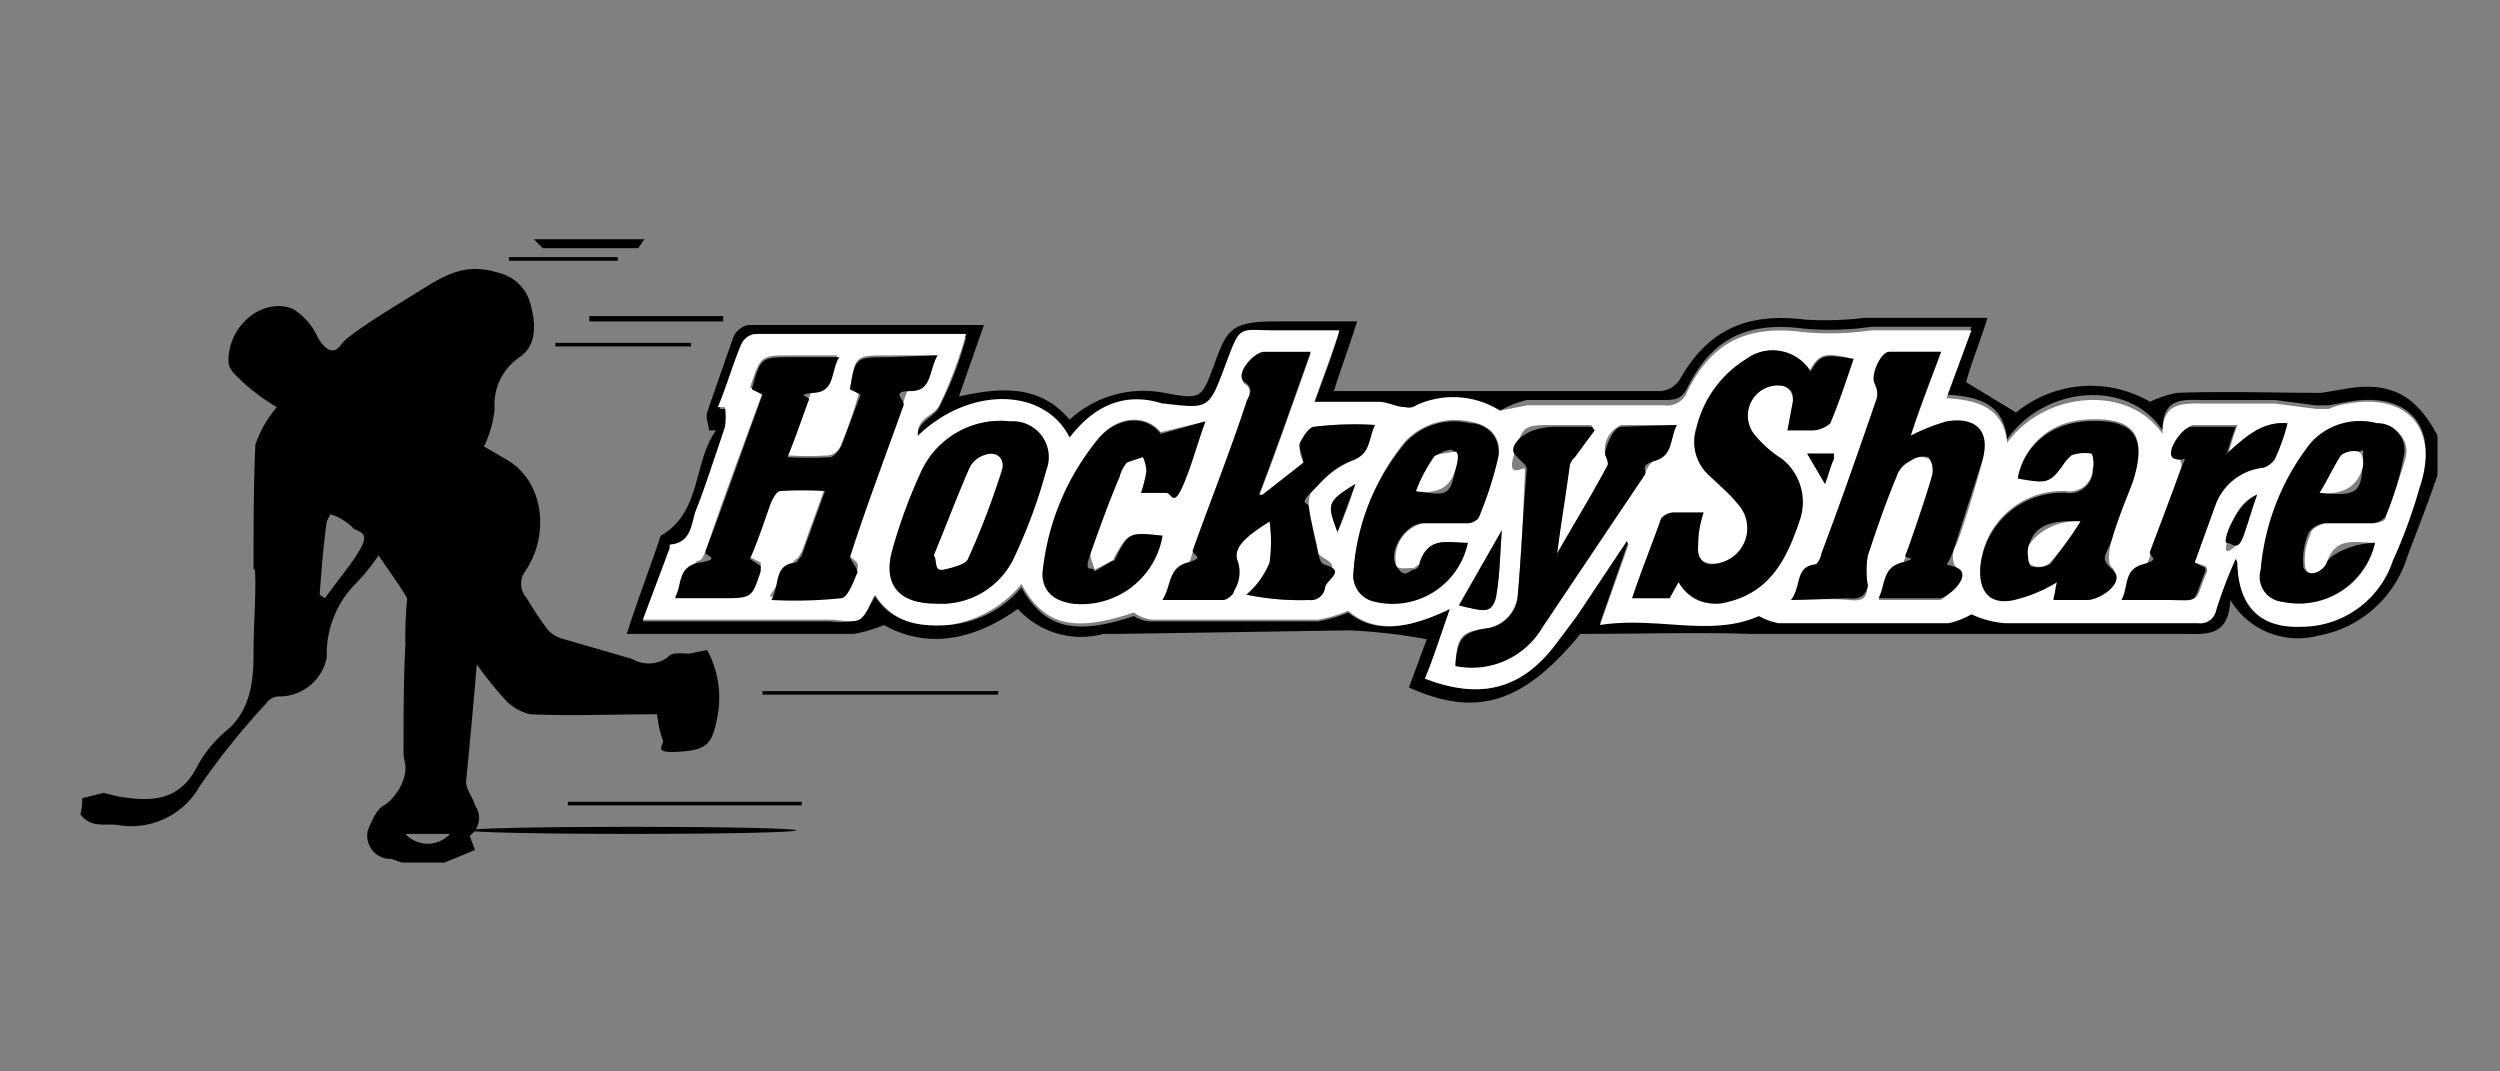
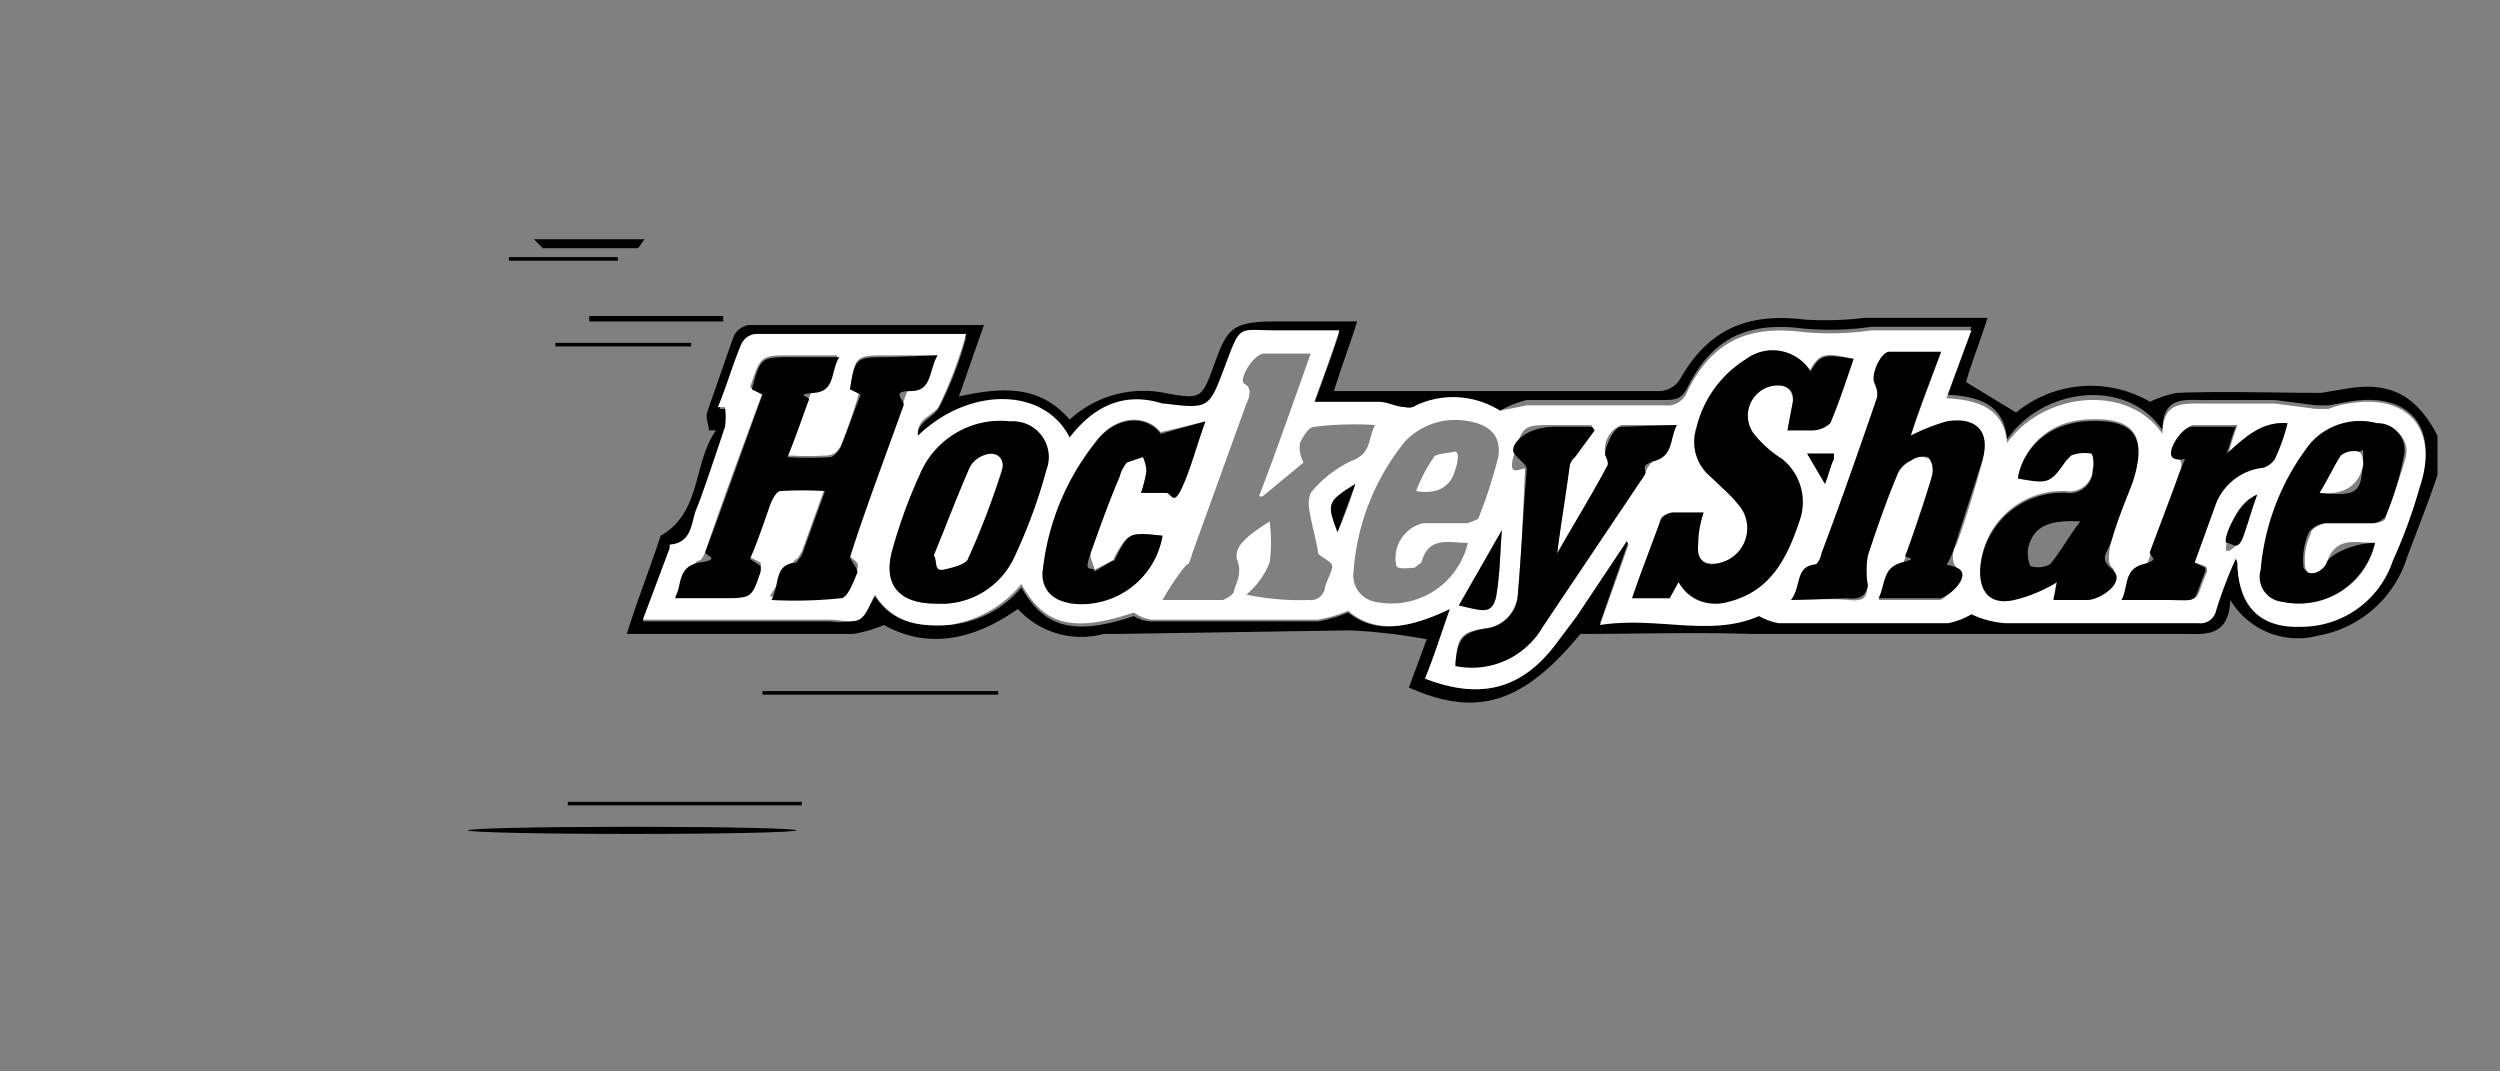
<svg xmlns="http://www.w3.org/2000/svg" viewBox="0 0 140 60">
  <rect x="0" y="0" width="140" height="60" fill="#808080" stroke="none" />
  <g>
    <rect width="140" height="60" style="fill: none" />
    <g>
-       <path d="M4.6,44.7l1.2-.3.8.2c1.8.3,3.4.3,4.4-1.6a6.8,6.8,0,0,1,1.7-2.1c1.3-1.1,1.5-2.7,1.5-4.3s.1-2.6.1-3.9-.1-.6-.1-.9c0-2.3,0-4.6.1-6.9a6.6,6.6,0,0,1,1.2-2.1,11.5,11.5,0,0,1-1.9-1.4c-.3-.3-.8-.7-.8-1.1-.1-2,1.9-3.7,3.6-3a3.6,3.6,0,0,1,1.4,1.6c.4.7.9,1,1.3.4s3.1-2.2,4.7-3.2,2.6-1.3,4.2-.8A2.4,2.4,0,0,1,29.7,17c.3,1.1.4,2.3-.6,3a3.2,3.2,0,0,0-1.4,2.9,6.1,6.1,0,0,1-.6,2.1l1.2.7c2.2,1.2,2.5,4.3,1.1,6.3a1.2,1.2,0,0,0,.1,1.5,18.8,18.8,0,0,0,1.2,1.8,1.9,1.9,0,0,0,.9.5l3.8,1.1a1.8,1.8,0,0,0,2-.1c.2-.3.8-.2,1.2-.2l1-.2a5.6,5.6,0,0,1,.6,3.6c-.3,1.7-.6,2-2.2,2.1s-.7-.4-.9-.7a5.8,5.8,0,0,1-.3-1.4c-2.4,0-4.8.1-7.1,0a2.8,2.8,0,0,1-1.3-.7,19.3,19.3,0,0,1-1.7-2.1c-.2,2.4-.4,4.5-.6,6.6,0,.4.4.9.5,1.3a1.2,1.2,0,0,1-.3,1.7l.3.8-1.7.7H22.5l-.6-.2a1.3,1.3,0,0,1-1.3-1.6c.2-.5.5-1.2.9-1.4s1.3-1.2,1.2-2.3a2.8,2.8,0,0,1-.1-.9c0-1.9,0-3.9.1-5.8a24.4,24.4,0,0,1,.1-2.6c-.4-.7-1-1.5-1.6-2.4a11.2,11.2,0,0,1-1.3,1.6,5.6,5.6,0,0,0-1.6,4.1A2.7,2.7,0,0,1,15.7,39a.9.9,0,0,0-.8.4A41.4,41.4,0,0,0,11.2,44a4.4,4.4,0,0,1-4.6,2.2c-.7-.1-1.5.2-2.1-.6A2.8,2.8,0,0,0,4.6,44.7ZM17.9,33.3l.3.2c.7-1,1.5-1.9,2-2.8s-.1-.9-.4-1.1a2.9,2.9,0,0,0-1.3-.8l-.2.4C18.1,30.6,18,32,17.9,33.3Zm4.8,13.4a1.7,1.7,0,0,0,2.5,0Z" />
      <path d="M136.5,26.6c-.5,1.5-1.1,3-1.7,4.6a6.4,6.4,0,0,1-5,4.4,4.4,4.4,0,0,1-4.9-2c-.1,2.1-1.4,1.9-2.6,1.9H98c-3.1-.1-6.3,0-9.5,0-3.2,3.9-5.8,4.7-9.6,3l1-2.7a31.5,31.5,0,0,0-4.3-.5l-13,.2h-.8A4.8,4.8,0,0,1,57,34.1c-2.4,1.7-5,2.3-7.5.9a7.7,7.7,0,0,1-1.7.5H35.1c.6-1.9,1.3-3.7,1.9-5.5,2.3-1.3,1.8-4.1,3.1-5.9h-.4c0-.3-.2-.7-.1-1s1-2.9,1.5-4.3a1.2,1.2,0,0,1,.8-.6H55.1l-1.4,4c2.3-.5,4.5-.7,6.2,1.3a6.1,6.1,0,0,1,5.3-1.5c2.1.4,2.1.3,2.8-1.6s.9-2.4,3.4-2.4H76c-.4,1.3-.9,2.6-1.3,3.9H92.8a1.4,1.4,0,0,0,1.3-.7c1.6-2.8,3.8-3.7,7-3.3a18.2,18.2,0,0,0,3.3-.1h6.9c-.4,1.3-.9,2.5-1.2,3.6l2.8,1.7a6.6,6.6,0,0,1,7.5-.6,6.5,6.5,0,0,1,1.5-.5c2.7-.1,5.4,0,8.1,0l1.2-.2c2.6-.5,4.1.3,5.3,2.6ZM91.1,30.3h.1l-1.6,4.6c3.2-.6,6.2.6,8.9-.6a3.7,3.7,0,0,0,1.1.4h9.5a3.8,3.8,0,0,0,1.3-.4,5.3,5.3,0,0,0,1.9.5h10.8a.9.9,0,0,0,1-.7c.3-1,.7-2,1.1-3a.9.9,0,0,1,.1.5c.1,2.3,1.3,3.5,3.6,3.4a5.6,5.6,0,0,0,5.1-3.7,29.9,29.9,0,0,0,1.5-4.2c1.1-3.2-.6-5.2-4-4.6l-1.1.2h-.7l-2.3-.3h-4c-1.1,0-2.3-.2-2.3,1.7-1.9-2.9-6.6-2.5-8.7.5-.2-2-1.6-2.4-3.4-2.5l1.4-3.8h-5.6a16.3,16.3,0,0,1-3.8.1c-3.1-.4-5.1.5-6.5,3.3-.3.6-.6.7-1.3.7H85.5A5.6,5.6,0,0,0,84,23a5.2,5.2,0,0,0-4.7-.2l-.6.2-1.5-.4H73.6c.5-1.4,1-2.7,1.4-4H71.5c-2.2,0-2.2,0-2.9,2.1s-.9,2.3-3.4,2.1h-.1a4.3,4.3,0,0,0-5.2,1.9c-1.4-2.9-5.6-3-8.5-.2-.1-.9.9-1.1,1.2-1.7a19.8,19.8,0,0,0,1.5-3.9c-4,0-7.8-.1-11.7,0a1,1,0,0,0-.8.6c-.5,1.1-.9,2.3-1.3,3.4h.4a3.4,3.4,0,0,1,0,1c-.5,1.6-1,3.1-1.6,4.6s-.2,1.9-1.5,2a1,1,0,0,0-.1.3l-1.5,4H46.5a4.2,4.2,0,0,0,1.6-.1c.4-.2.6-.8.9-1.3,1,1.5,2.5,1.7,4.1,1.6a5.9,5.9,0,0,0,4.1-2.1c1.3,2.3,3,2.7,6.3,1.6a1.9,1.9,0,0,0,1,.3h9.3a7.7,7.7,0,0,0,1.7-.5c1.6,1.3,3.6.8,5.7-.2-.5,1.4-.9,2.7-1.4,3.9,3.1,1.2,5.4.6,7.3-1.9l1.2-1.6Z" />
      <path d="M36.1,13.4c-.2.2-.3.5-.4.5H30.4l-.5-.5Z" />
      <path d="M42.7,38.7H55.9v.2H42.7Z" />
      <path d="M31.8,44.9H44.9v.2H31.8Z" />
      <ellipse cx="35.4" cy="46.5" rx="9.2" ry="0.2" />
      <path d="M40.5,18H33v-.3h7.5Z" />
      <path d="M38.7,19.4H31.1v-.2h7.6Z" />
      <path d="M34.6,14.6H28.5v-.2h6.1Z" />
      <path d="M91.1,30.3l-2.8,4.2-1.2,1.6c-1.9,2.5-4.2,3.1-7.3,1.9.5-1.2.9-2.5,1.4-3.9-2.1,1-4.1,1.5-5.7.1a7.7,7.7,0,0,1-1.7.5H64.5a2.1,2.1,0,0,1-1-.4c-3.3,1.1-5,.8-6.3-1.6A6.4,6.4,0,0,1,53.1,35c-1.6.1-3.1-.1-4.1-1.7-.3.5-.5,1.2-.9,1.4s-1.1,0-1.6,0H36l1.5-4v-.2c1.3-.1,1.2-1.3,1.5-2s1.1-3.1,1.6-4.6a4,4,0,0,0,0-1.1h-.4c.5-1.2.8-2.3,1.3-3.5a1,1,0,0,1,.8-.6H54.1a23.7,23.7,0,0,1-1.5,4c-.3.6-1.3.7-1.2,1.7,2.9-2.8,7.1-2.7,8.5.1,1.3-1.7,3-2.6,5.2-1.9h.1c2.5.3,2.5.3,3.4-2.1s.7-2,2.9-2H75c-.4,1.3-.9,2.6-1.4,4h3.6c.5,0,1,.3,1.5.3a.7.7,0,0,0,.6-.1A4.9,4.9,0,0,1,84,23l1.5-.3h7.7a1.2,1.2,0,0,0,1.3-.8c1.4-2.8,3.4-3.7,6.5-3.3a16.3,16.3,0,0,0,3.8-.1h5.6L109,22.3c1.7.1,3.2.5,3.4,2.5,2.1-2.9,6.8-3.3,8.7-.5,0-1.8,1.1-1.7,2.3-1.7h4l2.3.3h.7a4.5,4.5,0,0,1,1.1-.3c3.4-.6,5.1,1.5,4,4.7a28.6,28.6,0,0,1-1.5,4.1,5.4,5.4,0,0,1-5.1,3.7c-2.3.1-3.5-1.1-3.6-3.4a.6.6,0,0,0-.1-.4,24.9,24.9,0,0,0-1.1,2.9.9.9,0,0,1-1,.7H112.3a5.3,5.3,0,0,1-1.9-.5,4.3,4.3,0,0,1-1.3.5H99.6a3.7,3.7,0,0,1-1.1-.4c-2.7,1.2-5.7,0-8.9.5l1.6-4.5ZM52.5,19.9H49.7c-1.8,0-1.8,0-2.1,1.9l.5.2a24.7,24.7,0,0,1-1,2.9.9.9,0,0,1-.7.6,17.6,17.6,0,0,1-2.3,0c.4-1.2.8-2.2,1.2-3.2s.1-.4.2-.4,1-1.2,1.4-2H44.3c-1.7,0-1.7,0-2.3,1.8l.7.3c-1.1,3-2.2,5.9-3.2,8.9-.1.2-.2.5-.4.5s-.9,1.3-1.3,2h2.5c1.7,0,1.7,0,2.3-1.6v-.3l-.6-.3c.4-1.2.8-2.2,1.2-3.3a1.5,1.5,0,0,1,.5-.6h2.5l-1.3,3.6c-.1.1-.2.4-.3.4s-1,1.3-1.5,2.1a24.7,24.7,0,0,0,3.9-.1c.4,0,.8-.9,1-1.4s-.3-.5-.5-.9c1-2.8,2-5.6,3.1-8.5.1-.3.2-.7.4-.7S52,20.8,52.5,19.9Zm47.6,4.2h1.4a1.4,1.4,0,0,0,1-.5c.5-1.1.8-2.3,1.3-3.5-1.7-.4-1.9-.3-2.5.7a2.4,2.4,0,0,0-3.5-.7A6.3,6.3,0,0,0,95,23.9a2.6,2.6,0,0,0,.8,2.8,10.6,10.6,0,0,1,1.5,1.5,2,2,0,0,1-.9,3.3c-.9.2-1.4-.1-1.4-1.1a13.6,13.6,0,0,1,.4-1.7H93.7c-.3,0-.7.2-.7.4s-1.1,2.9-1.6,4.4h2.1a9.3,9.3,0,0,1,.5-1,2,2,0,0,0,2.7,1.1c2.5-.5,3.4-2.4,4-4.6a2.8,2.8,0,0,0-1-3.3,8.6,8.6,0,0,1-1.4-1.3,1.7,1.7,0,0,1,1-2.8c.7-.1,1.1.2,1.1.9Zm-35,9.5h3.4c.2-.1.6-.3.6-.5s.5-.9.2-1.7.7-1.5,1.8-2.2a8.8,8.8,0,0,1,0,2.3,4.6,4.6,0,0,1-1.3,1.8,14.6,14.6,0,0,0,3.5.3.8.8,0,0,0,.9-.7c.1-.4.3-.7.4-1.1s-.8-.6-.8-.9-.4-1.7-.5-2.5a1.7,1.7,0,0,1,.1-.8,6.6,6.6,0,0,1,2.3-1.8c1.1-.4.9-1.2,1.3-2a18.7,18.7,0,0,0-3.4.1c-.3,0-.6.5-.8.9a1.7,1.7,0,0,0,.2,1.1l-2.3,1.9h-.2c1-2.6,1.9-5.2,2.9-8H70.8c-.6,0-1.5,1.5-1.1,1.7s.3.7.1,1.1l-3,8.3c-.1.3-.2.7-.3.7S65.6,32.7,65.1,33.6Zm35.2,0c1.3,0,2.2-.1,3.2,0s1-.2,1.1-.8a4.8,4.8,0,0,1,0-1.7c.5-1.5,1-2.9,1.6-4.4a1.7,1.7,0,0,1,.8-.9.9.9,0,0,1,1-.1c.2.1.3.7.2,1s-1,3-1.5,4.5-.1.3-.2.3-.9,1.3-1.3,2.1h3.4c.5,0,1.3-1.6,1-1.8s-.3-.9-.1-1.2,1.1-3.2,1.5-4.7-.3-2.5-2-2.2a8,8,0,0,0-2,.7c.5-1.5,1.1-3,1.7-4.7h-2.9a1.8,1.8,0,0,0-.8,1.9,1.1,1.1,0,0,1,.1.8c-1,2.8-2,5.7-3.1,8.6,0,.2-.2.6-.3.6S100.9,32.8,100.3,33.6Zm-6.4-9.8H90.8a1.5,1.5,0,0,0-.9,1.7c.1.2.2.5.1.6-.9,1.7-1.9,3.3-2.8,4.9.2-1.6.4-3.3.7-4.9a.8.8,0,0,1,.2-.5l1.2-1.5-.2-.3h-2c-1.8,0-1.8,0-2.3,1.6s.6.6.6.9c-.1,2.3-.2,4.7-.4,7a2.1,2.1,0,0,1-1.9,1.9c-1.3.2-1.5.5-1.6,2a4.2,4.2,0,0,0,4.8-2.1l5.8-8.5a1.6,1.6,0,0,1,.5-.8C93.7,25.5,93.5,24.6,93.9,23.8ZM115,33.5h1.9c.7,0,1.8-1.4,1.4-1.7s-.1-1.3,0-1.8.7-2,1.1-3c.9-2.7.1-3.7-2.7-3.5a5,5,0,0,0-1.3.3,4,4,0,0,0-2.4,2.9c1.7.3,1.8.2,2.7-1l.3-.3a2.2,2.2,0,0,1,1.1-.1c.1,0,.2.6.1.9a1.3,1.3,0,0,1-1.5,1.3,4.6,4.6,0,0,0-4.8,4.2c-.1,1.4.6,2.1,2,1.8a22.9,22.9,0,0,0,2.3-1C115.1,32.9,115.1,33.2,115,33.5Zm-62.6.3a4.5,4.5,0,0,0,4.4-2.6,40.9,40.9,0,0,0,1.8-4.9,2,2,0,0,0-2-2.7,4.9,4.9,0,0,0-5.1,3A28.6,28.6,0,0,0,50,30.7C49.4,32.7,50.3,33.8,52.4,33.8Zm29.8-3.4c-1.1,0-2.2-.4-2.6,1.1l-.4.3c-.3,0-.9.1-1-.1a2,2,0,0,1,1.5-2.4h2.5c.2-.1.6-.2.6-.3a26.7,26.7,0,0,0,1.1-3.4c.2-1.2-.5-1.8-1.6-2a3.9,3.9,0,0,0-3.6,1.1A13,13,0,0,0,75.8,32,1.5,1.5,0,0,0,77,33.7,4.4,4.4,0,0,0,82.2,30.4Zm50.8,0c-1.1,0-2.2-.4-2.7,1.1s-.9.9-1.2.3a3.3,3.3,0,0,1,.3-1.9c0-.3.5-.5.8-.6h2.7c.2,0,.7-.1.7-.3s.8-2.2,1.1-3.3-.5-1.8-1.6-2a3.7,3.7,0,0,0-3.6,1.1,13.8,13.8,0,0,0-2.9,7.2,1.5,1.5,0,0,0,1.3,1.7A4.3,4.3,0,0,0,133,30.4ZM65.1,30c-1.9-.2-1.9-.2-2.7,1.2a.3.3,0,0,1-.1.2l-1,.5c-.1-.4-.3-.7-.2-1s1-2.9,1.6-4.3a2.5,2.5,0,0,1,.4-.7l.9-.4a2.9,2.9,0,0,1,.2.9,10.3,10.3,0,0,1-.3,1.2h1.4c.3-.1.8-.2.9-.4s.8-2.2,1.3-3.6l-2.5.6c-.8-1-2.5-1-3.6.5s-2.5,4.6-3,7.2A1.5,1.5,0,0,0,60,33.7,4.5,4.5,0,0,0,65.1,30Zm63-6.3c-1.4-.1-2.3.7-3.3,1.7a15.6,15.6,0,0,1,.5-1.6h-2.5c-.5.1-1.2,1.7-.9,1.8s.3.6.2.9-1,2.9-1.6,4.4-.2.6-.4.7-.8,1.2-1.2,2h2.4c2.1-.1,1.5.3,2.3-1.6a.4.4,0,0,0-.1-.3l-.6-.2,1.2-3.4a2.9,2.9,0,0,1,2.6-1.9,1,1,0,0,0,.7-.6A8.4,8.4,0,0,0,128.1,23.7ZM81.7,33.9q2,.6,2.1-.6c.2-1.2.2-2.3.3-3.6Zm44.7-6.2c-1.2.5-1.4,1.6-1.7,2.7s.8-.1.9-.3S126.1,28.5,126.4,27.7ZM74.9,29.8a21.5,21.5,0,0,0,1-2.7C74.3,28.1,74.3,28.2,74.9,29.8Zm26.3-4.4,1,1.7c.2-.5.3-1,.5-1.4v-.3Z" style="fill: #fff" />
      <path d="M52.5,19.9c-.5.9-.3,2-1.5,2s-.3.5-.4.8c-1,2.8-2.1,5.7-3,8.5.1.3.5.7.4.9s-.5,1.4-.9,1.4a24.7,24.7,0,0,1-3.9.1c.5-.9.1-2,1.4-2.1l.3-.4,1.3-3.6a20.8,20.8,0,0,0-2.5,0c-.2,0-.4.4-.5.6s-.7,2.1-1.2,3.2l.6.4V32c-.5,1.5-.5,1.5-2.2,1.5H37.8c.4-.7.1-1.8,1.4-2s.2-.4.3-.6c1.1-2.9,2.1-5.8,3.2-8.8l-.6-.3c.5-1.8.5-1.8,2.3-1.8H47c-.5.8-.2,1.9-1.4,2s-.2.2-.3.4-.7,2-1.2,3.2a19.2,19.2,0,0,0,2.4,0c.2,0,.5-.4.6-.6s.7-1.9,1.1-2.9l-.6-.3c.3-1.8.3-1.8,2.2-1.8Z" />
      <path d="M100.1,24.1l.3-1.6c.1-.7-.4-1-1.1-.9a1.7,1.7,0,0,0-1,2.8,6.4,6.4,0,0,0,1.5,1.3,3.1,3.1,0,0,1,1,3.4c-.7,2.1-1.6,4-4,4.6A2.4,2.4,0,0,1,94,32.6l-.5.9H91.4c.5-1.5,1.1-3,1.6-4.4a1,1,0,0,1,.7-.4h1.7a5.7,5.7,0,0,0-.3,1.8c-.1.9.4,1.3,1.3,1a2,2,0,0,0,.9-3.3c-.4-.5-1-1-1.5-1.5A2.5,2.5,0,0,1,95,24a6.2,6.2,0,0,1,2.8-3.9,2.5,2.5,0,0,1,3.6.7c.5-.9.7-1,2.4-.7-.4,1.2-.8,2.4-1.3,3.6a1.5,1.5,0,0,1-1,.4Z" />
-       <path d="M65.1,33.6c.5-.8.3-1.8,1.4-2.1s.2-.4.3-.7c1-2.8,2.1-5.5,3-8.3.1-.3.5-.7-.1-1.1s.5-1.7,1.1-1.7h2.6c-1,2.8-1.9,5.4-2.9,8h.2L73,25.9c-.1-.5-.3-.9-.2-1.1s.5-.9.8-.9a18.7,18.7,0,0,1,3.4-.1c-.4.8-.2,1.6-1.3,2s-1.6,1.1-2.3,1.8-.1.5-.1.8.3,1.6.5,2.5.3.6.8.9-.3.7-.4,1.1a.8.8,0,0,1-.9.7,15,15,0,0,1-3.5-.3,4.6,4.6,0,0,0,1.3-1.8,8.8,8.8,0,0,0,0-2.3c-1.1.7-2.1,1.4-1.8,2.2a1.9,1.9,0,0,1-.2,1.7c0,.2-.4.5-.6.5Z" />
      <path d="M100.3,33.6c.6-.8.2-1.9,1.4-2a1.1,1.1,0,0,0,.3-.6c1.1-2.9,2.1-5.8,3.1-8.7a1.2,1.2,0,0,0-.1-.8c-.3-.4.3-1.8.8-1.8h2.9c-.6,1.6-1.2,3.1-1.7,4.7a10.4,10.4,0,0,1,2-.8c1.7-.3,2.5.6,2,2.2s-1,3.1-1.5,4.7-.8.9.1,1.3-.5,1.7-1,1.7-2.2,0-3.4,0c.4-.8.2-1.7,1.3-2s.1-.2.2-.4,1.1-3,1.5-4.5a1.2,1.2,0,0,0-.2-1,1.2,1.2,0,0,0-1,.2,1.4,1.4,0,0,0-.8.9c-.6,1.4-1.1,2.9-1.6,4.4a4.8,4.8,0,0,0,0,1.7c-.1.5-.4.8-1.1.7Z" />
      <path d="M93.9,23.8c-.4.8-.2,1.7-1.2,2s-.4.5-.6.8l-5.7,8.5a4.6,4.6,0,0,1-4.9,2.2c.1-1.5.4-1.9,1.7-2.1A2,2,0,0,0,85,33.3c.2-2.3.3-4.7.5-7,0-.3-.4-.5-.7-.9s.5-1.5,2.3-1.5h2c.1,0,.1.1.2.2l-1.1,1.5a.9.9,0,0,0-.3.5c-.2,1.6-.5,3.3-.7,4.9.9-1.6,1.9-3.2,2.8-4.9.1-.1,0-.4-.1-.6s.4-1.6.9-1.6Z" />
      <path d="M115,33.5c.1-.3.1-.6.2-.9a8.2,8.2,0,0,1-2.4,1c-1.3.3-2-.4-1.9-1.8a4.6,4.6,0,0,1,4.8-4.2,1.3,1.3,0,0,0,1.5-1.3c.1-.3,0-.9-.1-.9a2.2,2.2,0,0,0-1.1.1l-.3.3c-.9,1.3-1,1.3-2.7,1a3.8,3.8,0,0,1,2.4-2.9,5,5,0,0,1,1.3-.3c2.8-.2,3.6.8,2.7,3.5-.4,1-.8,2-1.1,3s-.8,1.1,0,1.8-.7,1.7-1.4,1.7H115Zm1.5-4.3c-1.8-.1-2.6.3-2.9,1.4a1.8,1.8,0,0,0,.1,1.1,1.4,1.4,0,0,0,1.1-.1C115.4,30.9,115.8,30.1,116.5,29.2Z" />
      <path d="M52.4,33.8c-2.1,0-3-1.1-2.4-3.1a28.6,28.6,0,0,1,1.5-4.1,4.9,4.9,0,0,1,5.1-3,2,2,0,0,1,2,2.7,28.8,28.8,0,0,1-1.8,4.9A4.5,4.5,0,0,1,52.4,33.8Zm-.1-2.7c.2.3.4.8.5.8s1.3-.3,1.4-.6a49.4,49.4,0,0,0,1.9-4.9c.2-.7-.3-1.1-1-.9a1.4,1.4,0,0,0-.8.7C53.6,27.8,53,29.4,52.3,31.1Z" />
-       <path d="M82.2,30.4A4.3,4.3,0,0,1,77,33.7,1.5,1.5,0,0,1,75.8,32a12.5,12.5,0,0,1,2.9-7.2,3.7,3.7,0,0,1,3.6-1.1,1.6,1.6,0,0,1,1.6,1.9A19.3,19.3,0,0,1,82.8,29a.8.8,0,0,1-.7.3H79.7c-1,0-2,1.6-1.5,2.4s.7.2,1,.2a.4.4,0,0,0,.3-.4C80,30,81.1,30.4,82.2,30.4Zm-2.9-2.9c1.8.3,1.9.2,2.2-1.2s-.1-.7-.1-1-.9.1-1.1.3A8.7,8.7,0,0,0,79.3,27.5Z" />
      <path d="M133,30.4a4.4,4.4,0,0,1-5.2,3.3,1.4,1.4,0,0,1-1.2-1.8,13.3,13.3,0,0,1,2.8-7.1,3.7,3.7,0,0,1,3.7-1.1,1.5,1.5,0,0,1,1.5,1.9,15.9,15.9,0,0,1-1,3.3,1,1,0,0,1-.8.4h-2.6a1.3,1.3,0,0,0-.9.5,3.8,3.8,0,0,0-.3,2c.3.6,1.1.2,1.3-.3S131.9,30.4,133,30.4Zm-3.1-2.8c2,.2,2.3,0,2.4-1.4s0-.9-.2-.9a1.2,1.2,0,0,0-1,.2C130.7,26.1,130.4,26.8,129.9,27.6Z" />
      <path d="M65.1,30A4.6,4.6,0,0,1,60,33.8c-1.1-.2-1.7-.8-1.6-1.9a13.9,13.9,0,0,1,3-7.2c1.1-1.4,2.8-1.5,3.6-.4l2.5-.7c-.5,1.4-.8,2.6-1.3,3.7s-.6.3-.9.3H63.9a7,7,0,0,0,.3-1.2,1.9,1.9,0,0,0-.2-.8l-.9.3a2,2,0,0,0-.4.8c-.6,1.4-1.1,2.8-1.6,4.2s.1.7.2,1.1l1-.6h.1C63.2,29.8,63.2,29.8,65.1,30Z" />
      <path d="M128.1,23.7a11.8,11.8,0,0,1-.7,2,1.2,1.2,0,0,1-.7.5,3.2,3.2,0,0,0-2.6,2l-1.2,3.3.6.3V32c-.8,1.9-.2,1.6-2.3,1.6h-2.4c.4-.7.1-1.7,1.2-2s.3-.4.4-.7,1.1-2.9,1.6-4.3.5-.7-.2-.9.4-1.8.9-1.8h2.5c-.2.5-.3.9-.5,1.5C125.8,24.4,126.7,23.6,128.1,23.7Z" />
      <path d="M81.7,33.9l2.4-4.2c-.1,1.3-.1,2.4-.3,3.6S83,34.2,81.7,33.9Z" />
      <path d="M126.4,27.7c-.3.8-.5,1.6-.8,2.4s-.6.3-.9.3S125.2,28.2,126.4,27.7Z" />
      <path d="M74.9,29.8c-.6-1.6-.6-1.7,1-2.7Z" />
      <path d="M101.2,25.4h1.5v.3c-.2.4-.3.9-.5,1.4Z" />
-       <path d="M116.5,29.2a15.3,15.3,0,0,1-1.7,2.3.9.9,0,0,1-1.1.1c-.1,0-.2-.7-.1-1S114.7,29.1,116.5,29.2Z" style="fill: #fff" />
      <path d="M52.3,31.1c.7-1.7,1.3-3.3,2-4.9a1.4,1.4,0,0,1,.8-.7c.7-.3,1.2.2,1,.8a42.9,42.9,0,0,1-1.9,5c-.1.3-.9.5-1.4.6S52.5,31.4,52.3,31.1Z" style="fill: #fff" />
      <path d="M79.3,27.5a8.7,8.7,0,0,1,1-1.9c.1-.2.7-.2,1.1-.3s.2.7.1,1S81.1,27.8,79.3,27.5Z" style="fill: #fff" />
      <path d="M129.9,27.6c.5-.8.8-1.5,1.2-2.1a1.2,1.2,0,0,1,1-.2c.2.1.3.6.2.9S131.9,27.8,129.9,27.6Z" style="fill: #fff" />
    </g>
  </g>
</svg>